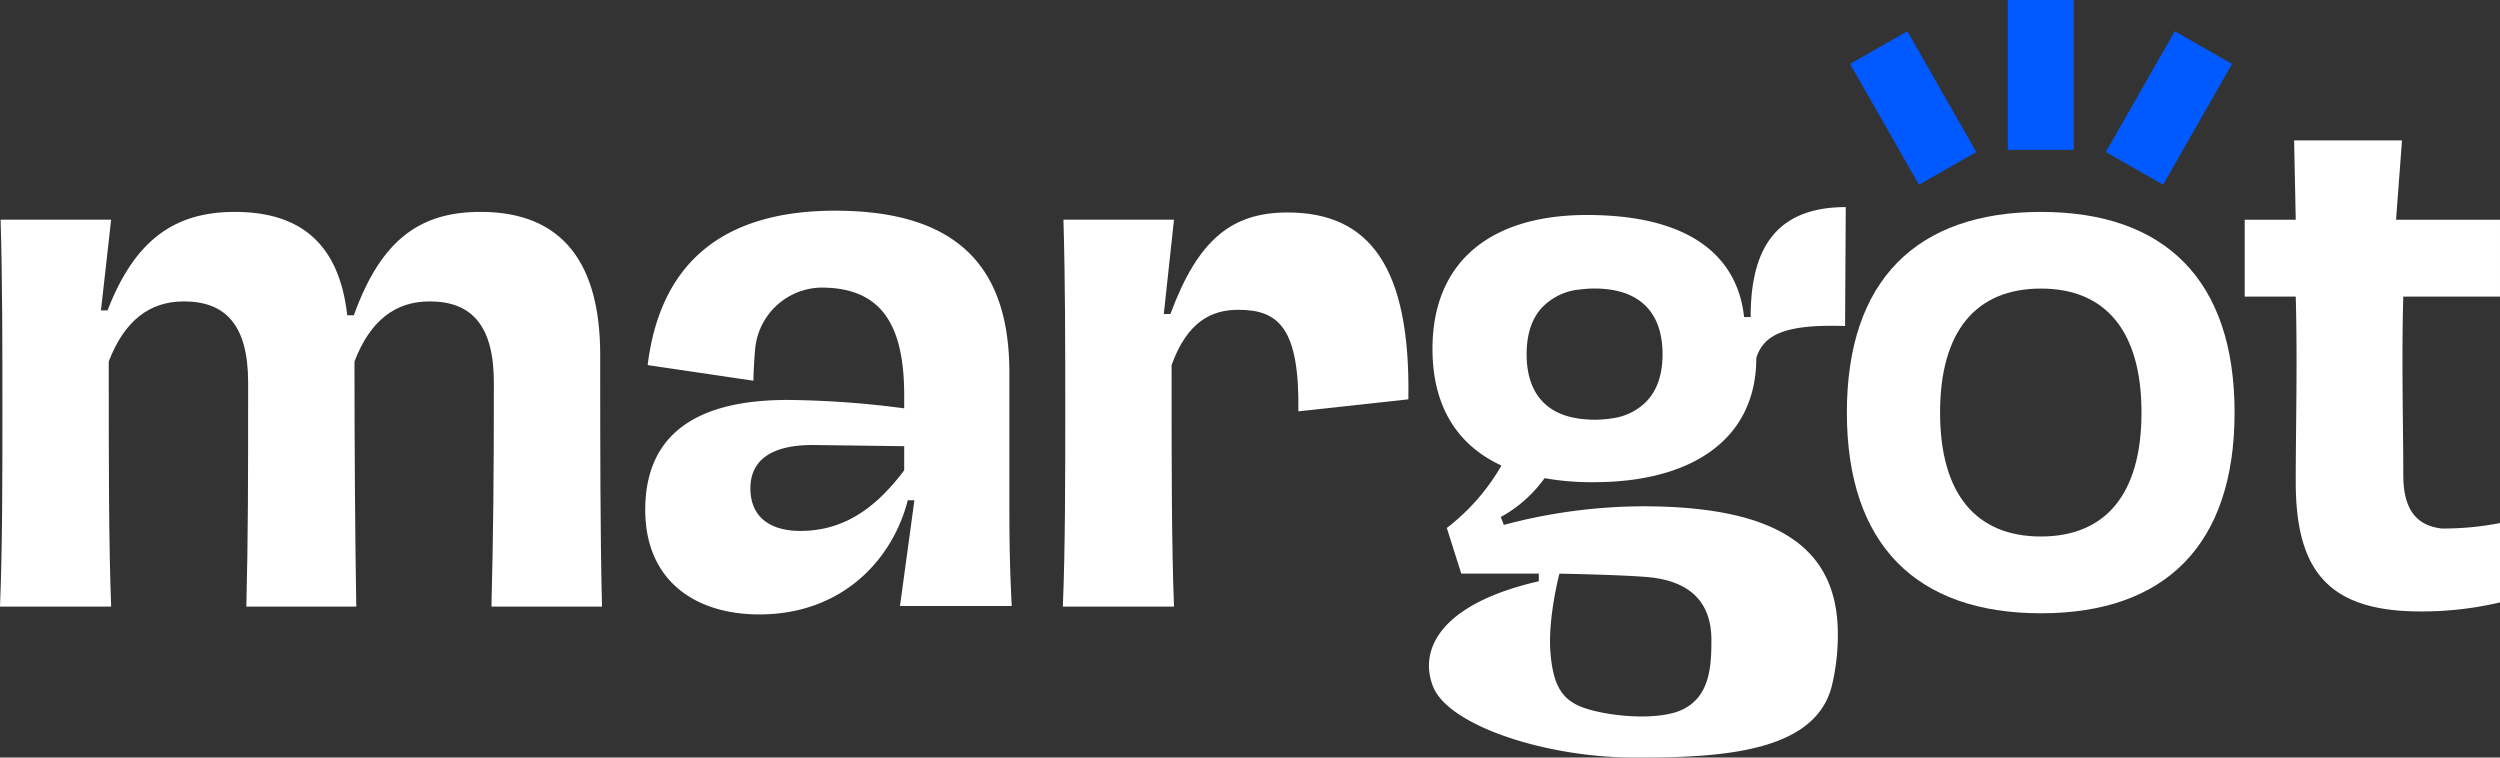
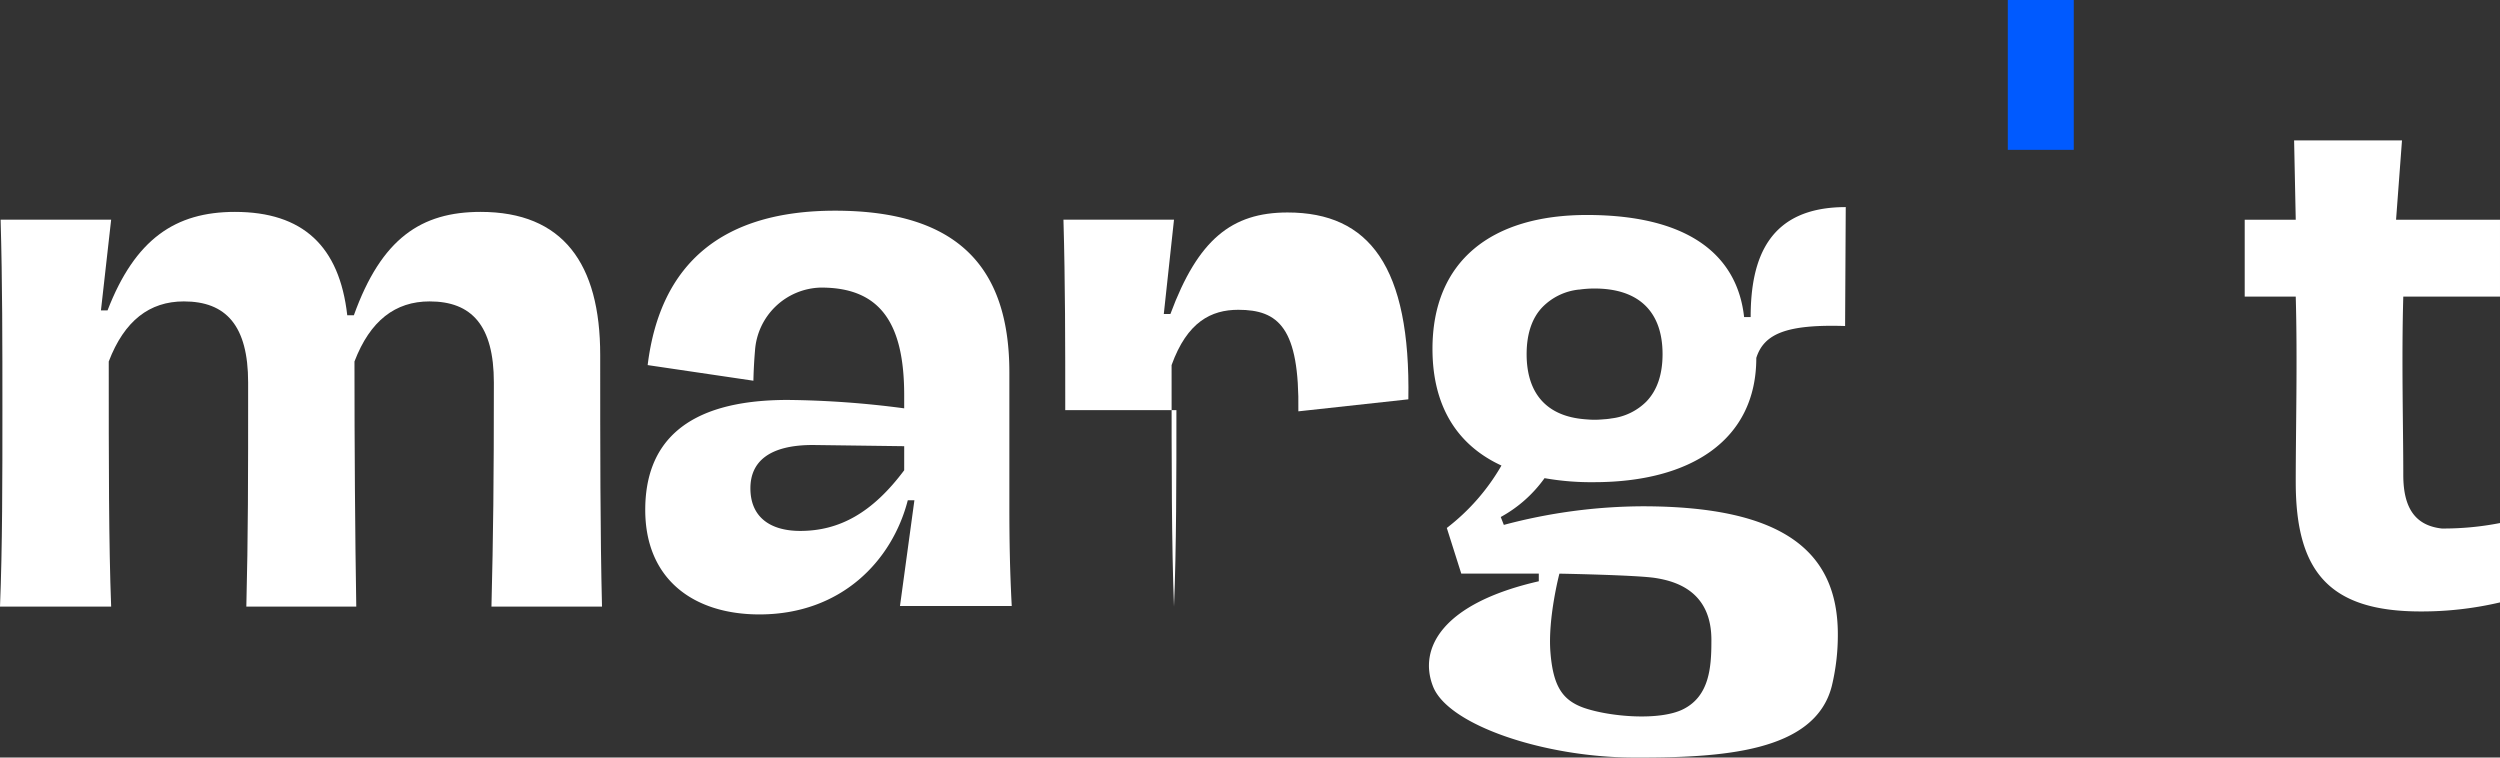
<svg xmlns="http://www.w3.org/2000/svg" width="387" height="117.267" viewBox="0 0 387 117.267">
  <rect x="0" y="0" width="387" height="117.267" fill="#333333" stroke="none" />
  <defs>
    <clipPath id="clip-path">
      <rect id="Rectangle_58" data-name="Rectangle 58" width="387" height="117.267" fill="#fff" />
    </clipPath>
  </defs>
  <g id="Groupe_78" data-name="Groupe 78" clip-path="url(#clip-path)">
    <path id="Tracé_10" data-name="Tracé 10" d="M.373,67.305c0-10.23,0-19.809-.279-29.483H17.206l-1.58,14.044h1.02C20.927,40.8,27.158,36.615,36.364,36.615c10.509,0,16.182,5.3,17.391,16h1.023c4.278-11.9,10.418-16,19.625-16,12.74,0,18.508,8,18.508,22.134,0,14.229,0,27.714.279,38.968H76.077c.279-11.159.373-19.437.373-34.689,0-8.836-3.443-12.556-9.952-12.556-5.3,0-9.207,2.976-11.626,9.3,0,13.206.094,26.878.279,37.945H38.133c.279-11.159.279-19.437.279-34.689,0-8.836-3.443-12.556-9.952-12.556-5.3,0-9.207,2.976-11.626,9.3,0,16.089,0,28.179.373,37.945H0C.373,88.7.373,77.63.373,67.305" transform="translate(0 -3.814)" fill="#fff" />
    <path id="Tracé_11" data-name="Tracé 11" d="M111.5,82.723c0-10.045,5.858-17.019,22.04-17.019a146.535,146.535,0,0,1,18.045,1.3V64.959c0-11.159-3.721-16.647-12.834-16.647h-.1a10.468,10.468,0,0,0-10.162,9.776c-.125,1.475-.211,3.006-.246,4.64l-16.368-2.419c1.953-15.9,11.717-23.9,29.017-23.9,19.068,0,26.973,8.835,26.973,25.017V82.071c0,5.673.09,10.231.369,15.533h-17.3l2.232-16.369h-1.023c-2.419,9.393-10.324,17.67-22.97,17.67-10.14,0-17.672-5.395-17.672-16.182m40.085-6.138V72.864l-14.136-.185c-6.79,0-9.672,2.605-9.672,6.7,0,4.465,3.069,6.6,7.717,6.6,6.046,0,11.163-2.79,16.092-9.393" transform="translate(-11.616 -3.793)" fill="#fff" />
-     <path id="Tracé_12" data-name="Tracé 12" d="M184.033,67.316c0-10.23,0-19.809-.279-29.483h17.113l-1.58,14.6h1.023c4.278-11.532,9.485-15.717,18.134-15.717,12.65,0,19.066,8.37,18.7,28.924L220.118,67.5c.187-12.928-3.07-15.718-9.3-15.718-4.184,0-7.906,1.861-10.324,8.556,0,16.09,0,27.622.373,37.387H183.66c.373-9.02.373-20.087.373-30.412" transform="translate(-19.132 -3.825)" fill="#fff" />
+     <path id="Tracé_12" data-name="Tracé 12" d="M184.033,67.316c0-10.23,0-19.809-.279-29.483h17.113l-1.58,14.6h1.023c4.278-11.532,9.485-15.717,18.134-15.717,12.65,0,19.066,8.37,18.7,28.924L220.118,67.5c.187-12.928-3.07-15.718-9.3-15.718-4.184,0-7.906,1.861-10.324,8.556,0,16.09,0,27.622.373,37.387c.373-9.02.373-20.087.373-30.412" transform="translate(-19.132 -3.825)" fill="#fff" />
    <path id="Tracé_13" data-name="Tracé 13" d="M395.787,77.178c0-8.37.279-18.973,0-28.738h-7.9v-11.9h7.9l-.253-12.277h16.7l-.918,12.277h16.089v11.9H412.435c-.282,9.765,0,20.09,0,27.623,0,5.114,1.86,7.813,5.953,8.277a45.25,45.25,0,0,0,9.019-.847V95.779a53.053,53.053,0,0,1-12.277,1.4c-14.136,0-19.343-6.139-19.343-20" transform="translate(-40.406 -2.527)" fill="#fff" />
-     <path id="Tracé_14" data-name="Tracé 14" d="M349.2,36.62c-19.28,0-30.06,10.593-30.06,31.055s10.78,31.076,30.06,31.076c19.239,0,29.957-10.615,29.957-31.076S368.434,36.62,349.2,36.62m-.021,50.245c-10.013,0-15.611-6.555-15.611-19.19s5.6-19.19,15.611-19.19c9.992,0,15.57,6.554,15.57,19.19s-5.577,19.19-15.57,19.19" transform="translate(-33.245 -3.815)" fill="#fff" />
    <path id="Tracé_15" data-name="Tracé 15" d="M264.823,77.747a41.294,41.294,0,0,0,7.65.622c14.968,0,25.126-6.51,25.126-19.239,1.182-3.711,4.623-5.224,13.745-4.934l.1-18.409c-11.9,0-14.719,7.9-14.719,17.021h-1.016c-.994-9.122-8-15.8-24.338-15.8-14.719,0-23.9,7.069-23.9,20.731,0,8.831,3.794,14.885,10.677,18.056a32.8,32.8,0,0,1-8.459,9.661l2.24,7.07h12v1.182c-15.071,3.441-18.616,10.448-16.4,16.212,2.239,6.012,17.144,11.008,30.869,11.071,13.745.062,28.278-.768,30.889-11.071a33.541,33.541,0,0,0,.933-8c0-12.833-8.458-19.818-30.226-19.818a84.5,84.5,0,0,0-21.478,2.881l-.477-1.223a20.308,20.308,0,0,0,6.779-6.012m2.3,14.781s11.713.207,14.8.663c3.068.477,8.853,1.97,8.728,9.848,0,4.063-.352,8.4-4.271,10.427-3.607,1.887-11.443,1.244-15.527-.186-3.254-1.182-4.706-3.317-5.12-8.6-.414-5.266,1.389-12.148,1.389-12.148M264.554,51.21a9.251,9.251,0,0,1,5.556-2.653h.083a16.643,16.643,0,0,1,2.363-.166c6.924,0,10.531,3.649,10.531,10.158,0,3.131-.83,5.6-2.508,7.34a9.153,9.153,0,0,1-5.411,2.611,8.55,8.55,0,0,1-1.057.125c-.477.041-1,.083-1.555.083-.519,0-1.057-.042-1.534-.083-5.909-.477-8.977-4.021-8.977-10.075,0-3.13.83-5.638,2.508-7.339" transform="translate(-25.723 -3.728)" fill="#fff" />
    <rect id="Rectangle_55" data-name="Rectangle 55" width="10.21" height="23.197" transform="translate(310.808 -0.001)" fill="#005aff" />
-     <rect id="Rectangle_56" data-name="Rectangle 56" width="21.526" height="10.209" transform="translate(325.979 23.532) rotate(-60.279)" fill="#005aff" />
-     <rect id="Rectangle_57" data-name="Rectangle 57" width="10.21" height="21.53" transform="translate(286.389 9.897) rotate(-29.717)" fill="#005aff" />
  </g>
</svg>